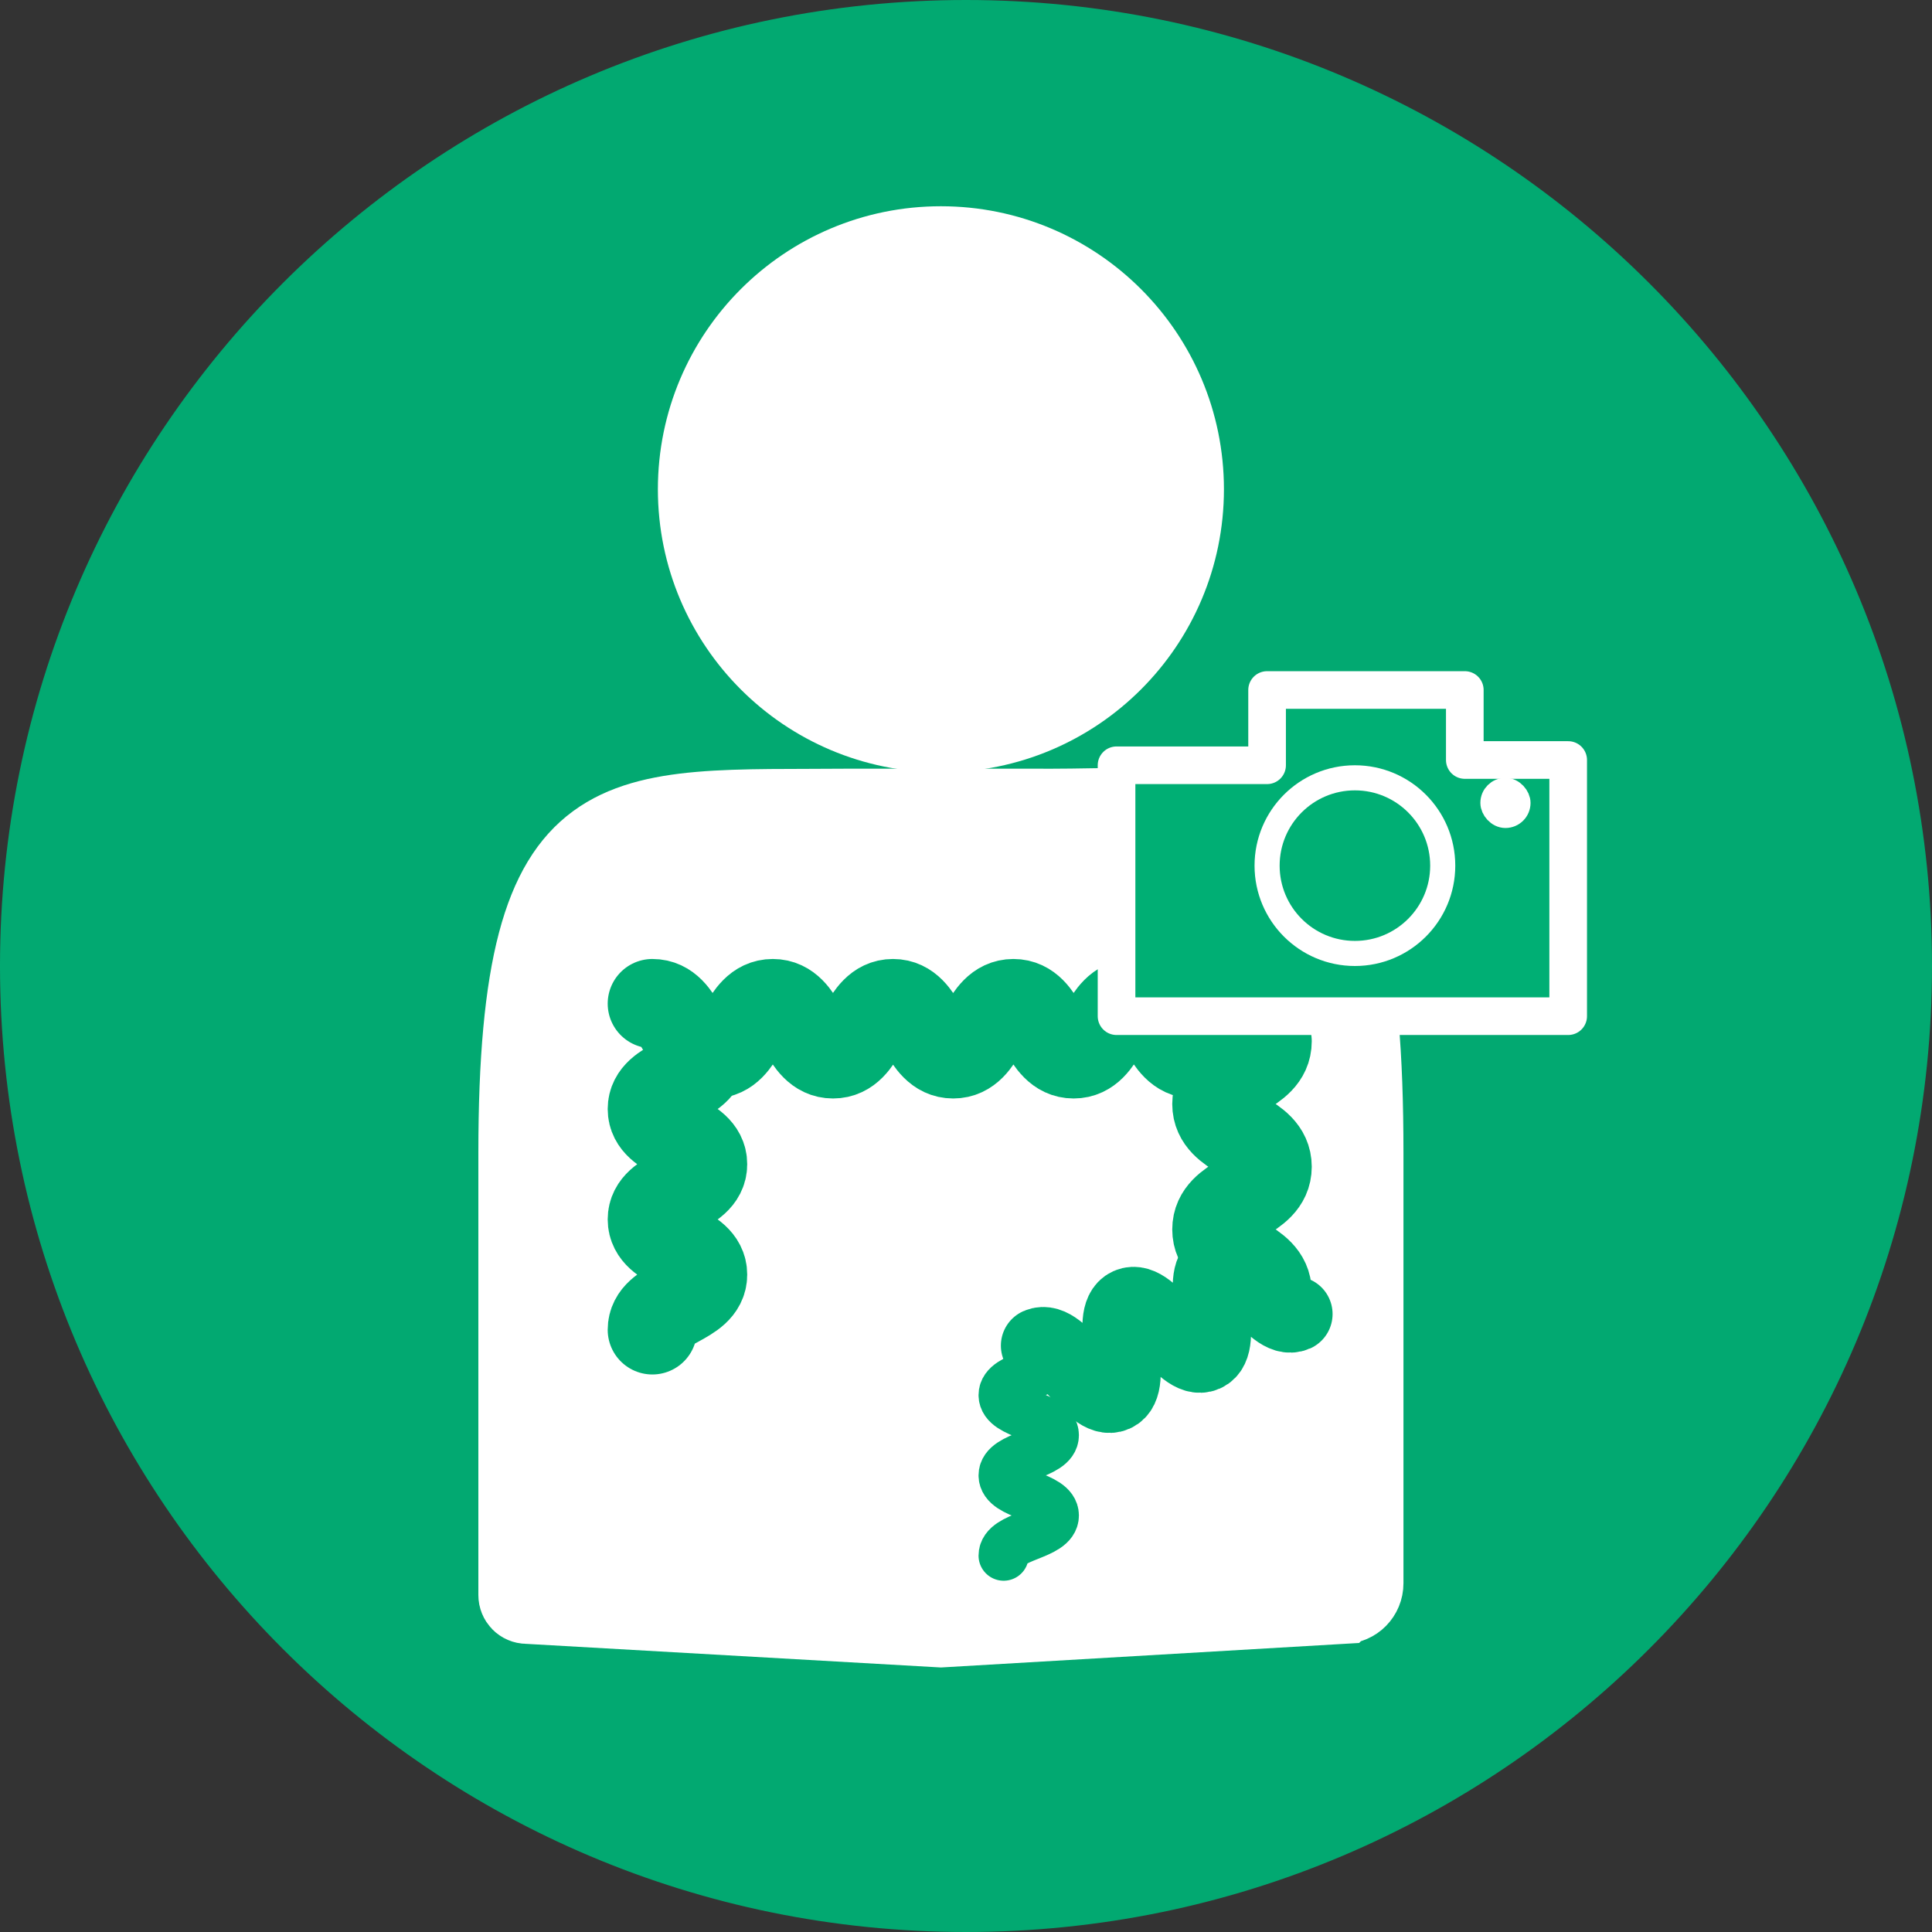
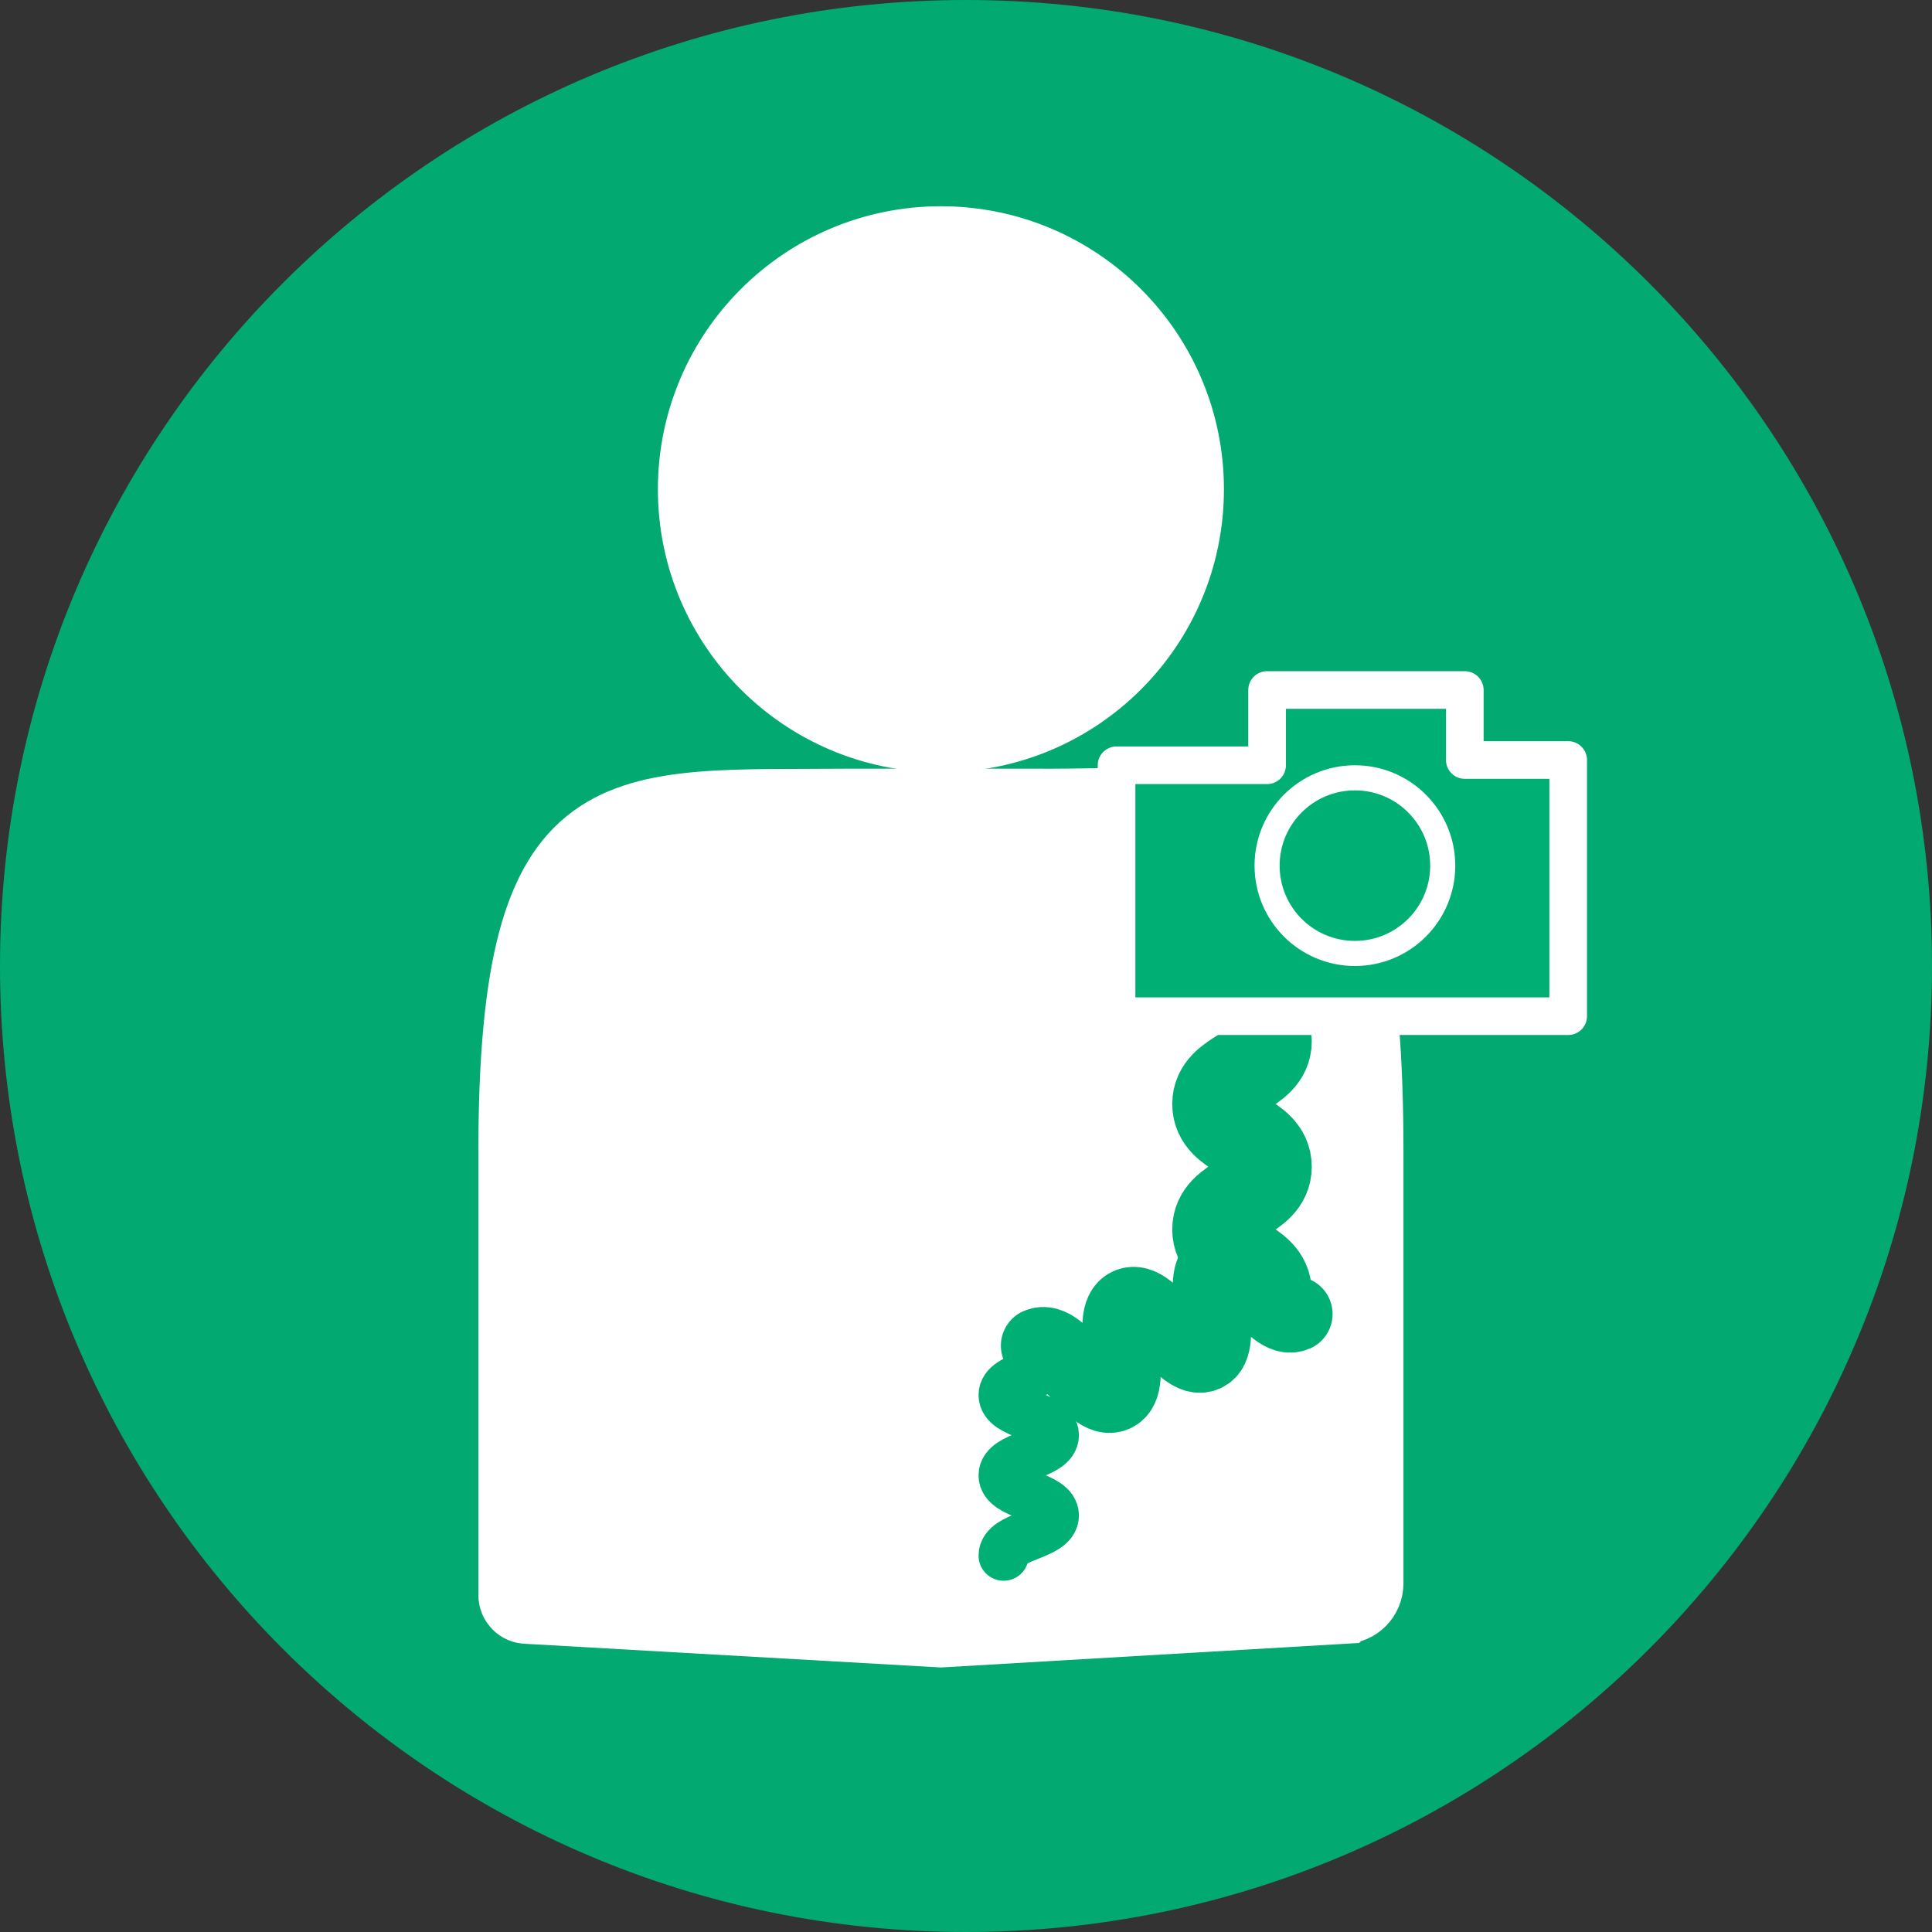
<svg xmlns="http://www.w3.org/2000/svg" viewBox="0 0 77 77">
  <rect x="0" y="0" width="77" height="77" fill="#333333" stroke="none" />
  <defs>
    <style>
      .cls-1 {
        stroke-width: 1.5px;
      }

      .cls-1, .cls-2, .cls-3 {
        fill: #00af74;
      }

      .cls-1, .cls-4, .cls-5, .cls-6, .cls-7, .cls-8, .cls-9, .cls-3, .cls-10 {
        stroke-linecap: round;
      }

      .cls-1, .cls-4, .cls-5, .cls-6, .cls-3 {
        stroke: #fff;
      }

      .cls-1, .cls-4, .cls-7, .cls-8, .cls-9, .cls-3, .cls-10 {
        stroke-linejoin: round;
      }

      .cls-4, .cls-5, .cls-6 {
        fill: #fff;
      }

      .cls-5, .cls-6 {
        stroke-miterlimit: 10;
      }

      .cls-5, .cls-8 {
        stroke-width: 3.56px;
      }

      .cls-6 {
        stroke-width: 2.87px;
      }

      .cls-7 {
        stroke-width: 3px;
      }

      .cls-7, .cls-8, .cls-9, .cls-10 {
        fill: none;
        stroke: #00af74;
      }

      .cls-9 {
        stroke-width: 3.56px;
      }

      .cls-11 {
        opacity: .95;
      }

      .cls-10 {
        stroke-width: 2px;
      }
    </style>
  </defs>
  <g id="_レイヤー_1" data-name="レイヤー 1">
    <g class="cls-11">
      <path class="cls-2" d="M38.5,76.5C17.55,76.5.5,59.45.5,38.5S17.55.5,38.5.5s38,17.05,38,38-17.05,38-38,38Z" />
      <path class="cls-2" d="M38.5,1c20.68,0,37.5,16.82,37.5,37.5s-16.82,37.5-37.5,37.5S1,59.18,1,38.5,17.82,1,38.5,1M38.5,0C17.24,0,0,17.24,0,38.5s17.24,38.5,38.5,38.5,38.5-17.24,38.5-38.5S59.76,0,38.5,0h0Z" />
    </g>
  </g>
  <g id="_レイヤー_2のコピー_2" data-name="レイヤー 2のコピー 2">
    <g>
      <path class="cls-6" d="M53.54,64.08l-16.04.94-16.5-.94c-.28,0-.5-.23-.5-.51v-17.62c0-14.82,4-13.79,13.51-13.88h6.98c9.51.09,13.51-1.97,13.51,13.88v17.15c0,.54-.43.98-.96.98Z" />
      <circle class="cls-5" cx="37.5" cy="19.5" r="9.5" />
    </g>
    <g>
-       <path class="cls-8" d="M26,53c0-1.1,2-1.1,2-2.2s-2-1.1-2-2.2,2-1.1,2-2.2-2-1.1-2-2.2,2-1.1,2-2.2" />
-       <path class="cls-8" d="M26,40c1.2,0,1.2,2,2.4,2s1.2-2,2.4-2,1.2,2,2.4,2,1.2-2,2.39-2,1.2,2,2.4,2,1.2-2,2.4-2,1.2,2,2.4,2,1.2-2,2.4-2,1.2,2,2.41,2,1.2-2,2.41-2" />
      <path class="cls-9" d="M50.5,41.5c0,1.25-2,1.25-2,2.5s2,1.25,2,2.5-2,1.25-2,2.5,2,1.25,2,2.5" />
      <path class="cls-7" d="M41.39,53.63c.9-.4,2.12,2.34,3.02,1.94s-.32-3.14.58-3.54,2.12,2.34,3.02,1.94-.32-3.14.58-3.54,2.12,2.34,3.02,1.94" />
      <path class="cls-10" d="M42,54c0,.8-2,.8-2,1.6s2,.8,2,1.6-2,.8-2,1.6,2,.8,2,1.6-2,.8-2,1.6" />
    </g>
    <g>
      <polygon class="cls-1" points="44.5 30.5 44.5 40.5 62.5 40.5 62.5 30.29 58.38 30.29 58.38 27.5 50.5 27.5 50.5 30.5 44.5 30.5" />
      <circle class="cls-3" cx="54" cy="34.5" r="3.5" />
-       <rect class="cls-4" x="59.5" y="31.5" width="1" height="1" rx=".5" ry=".5" />
    </g>
  </g>
</svg>